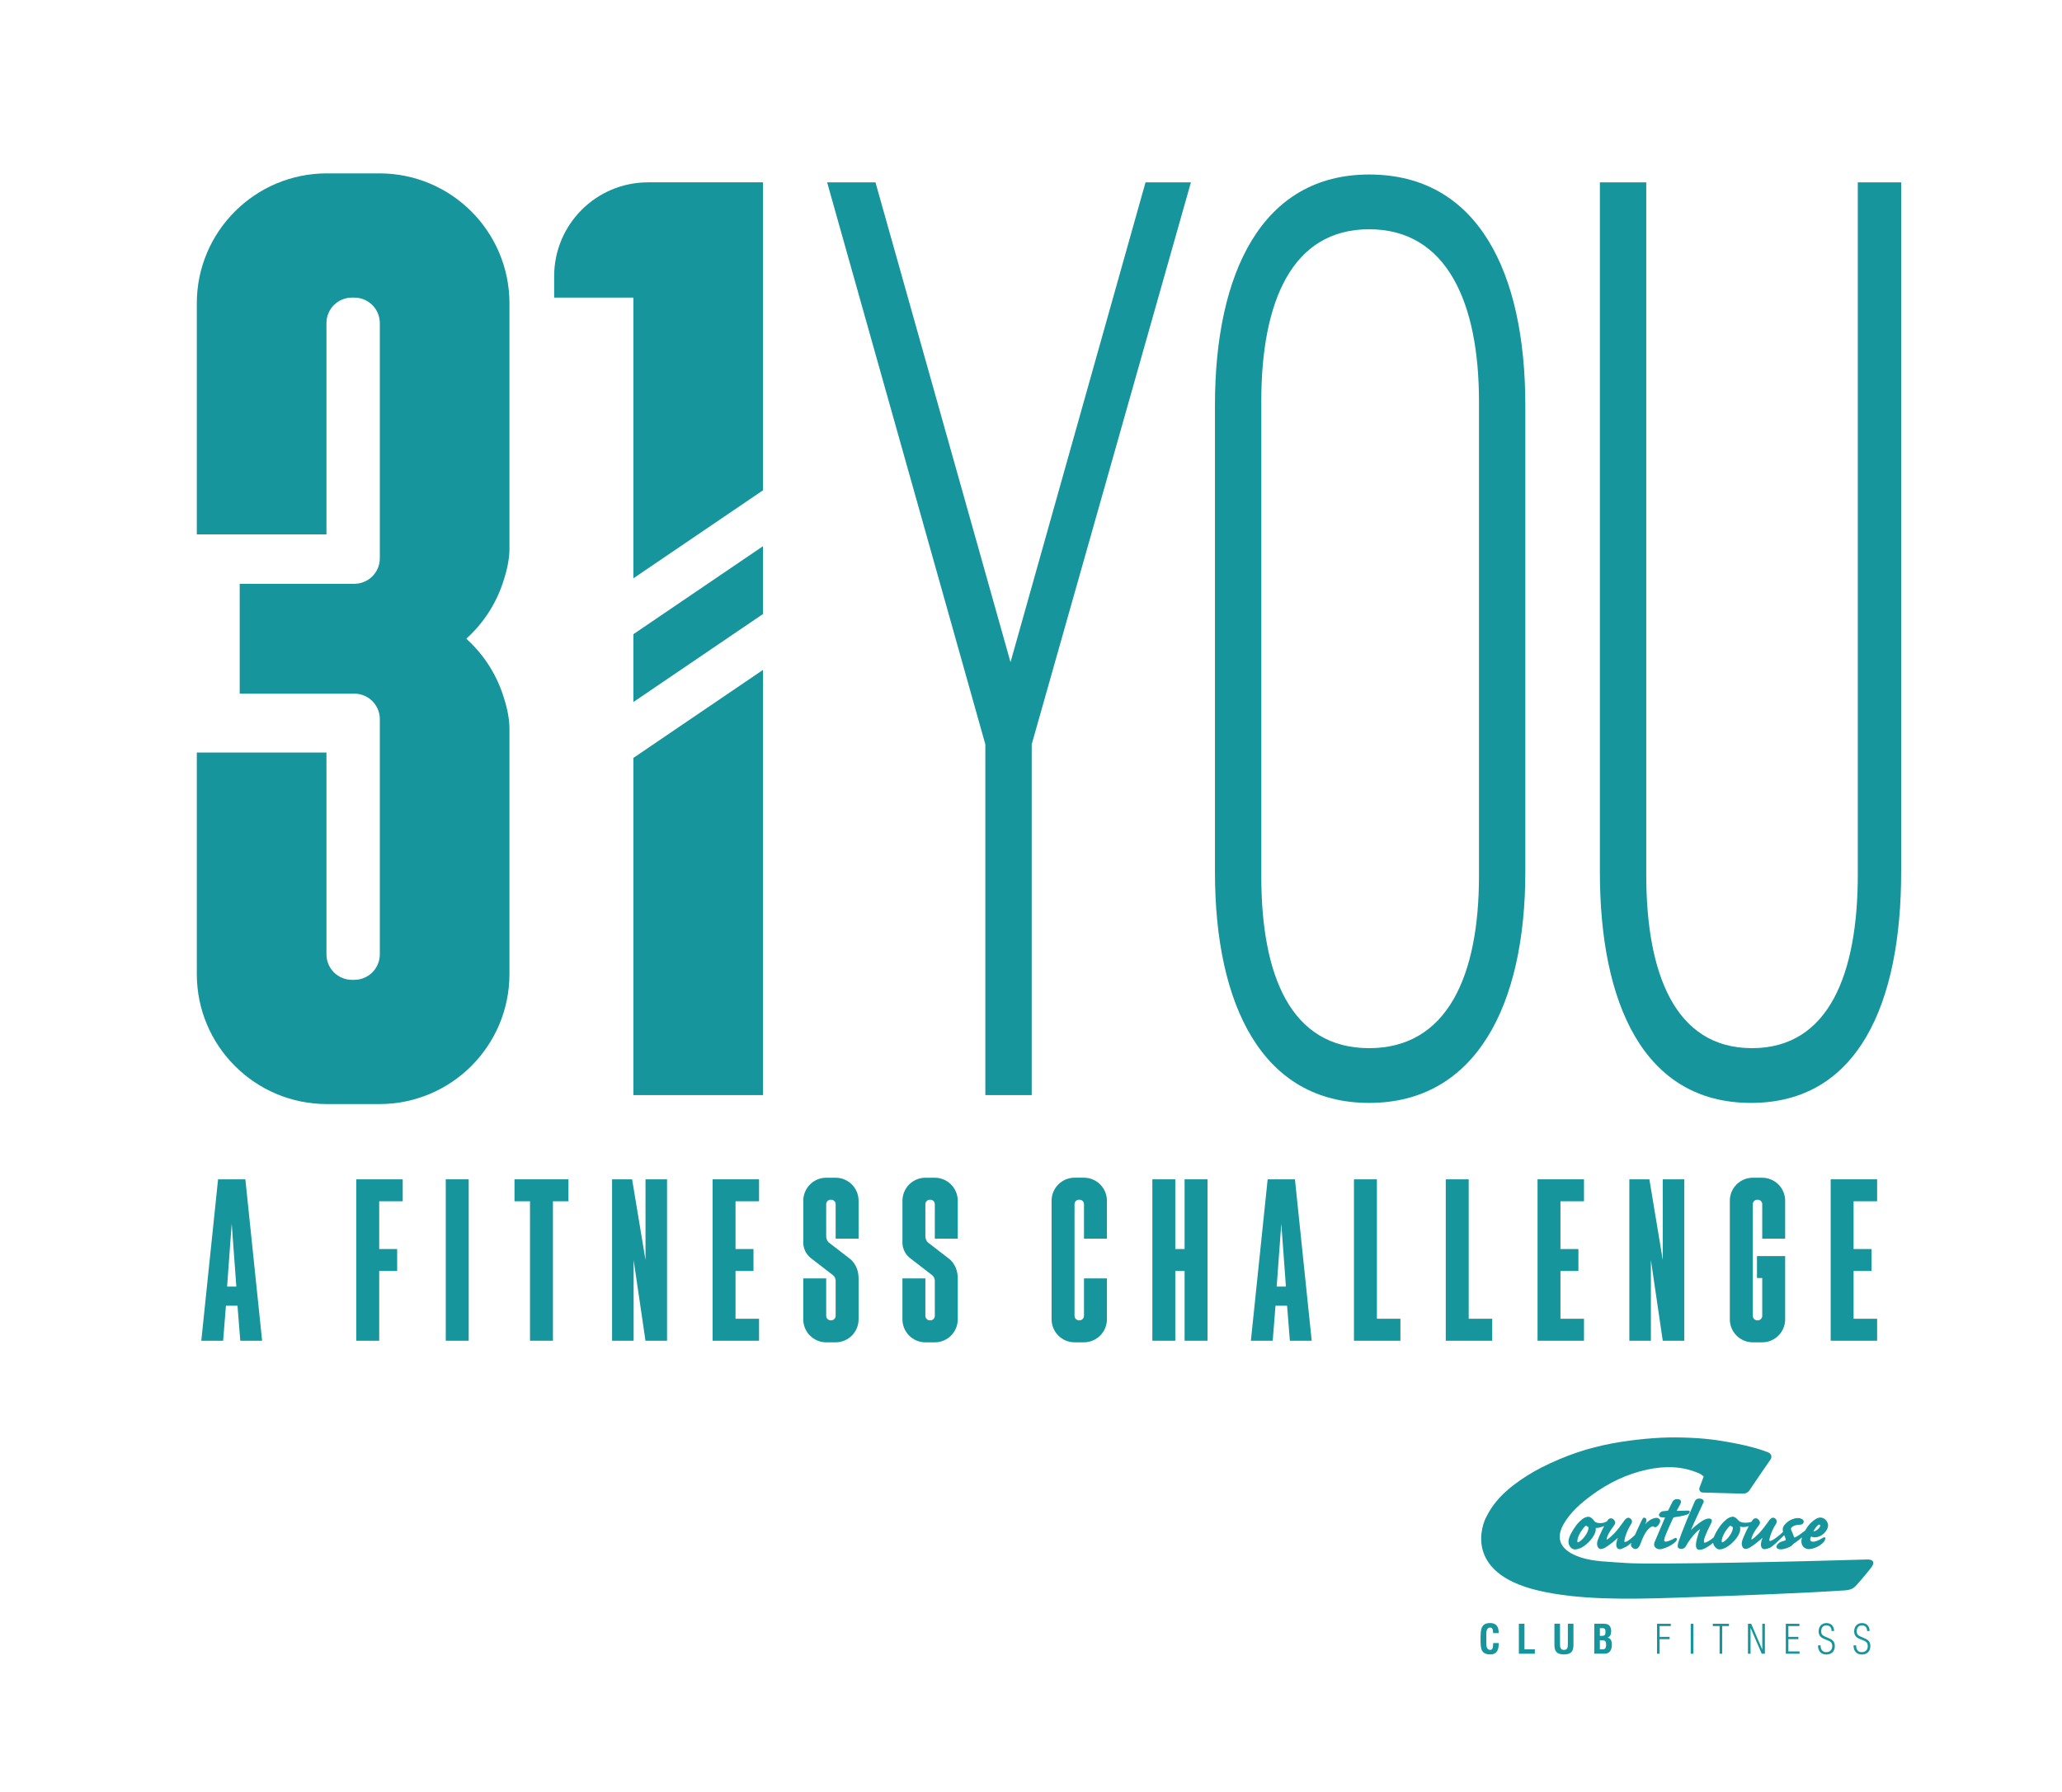
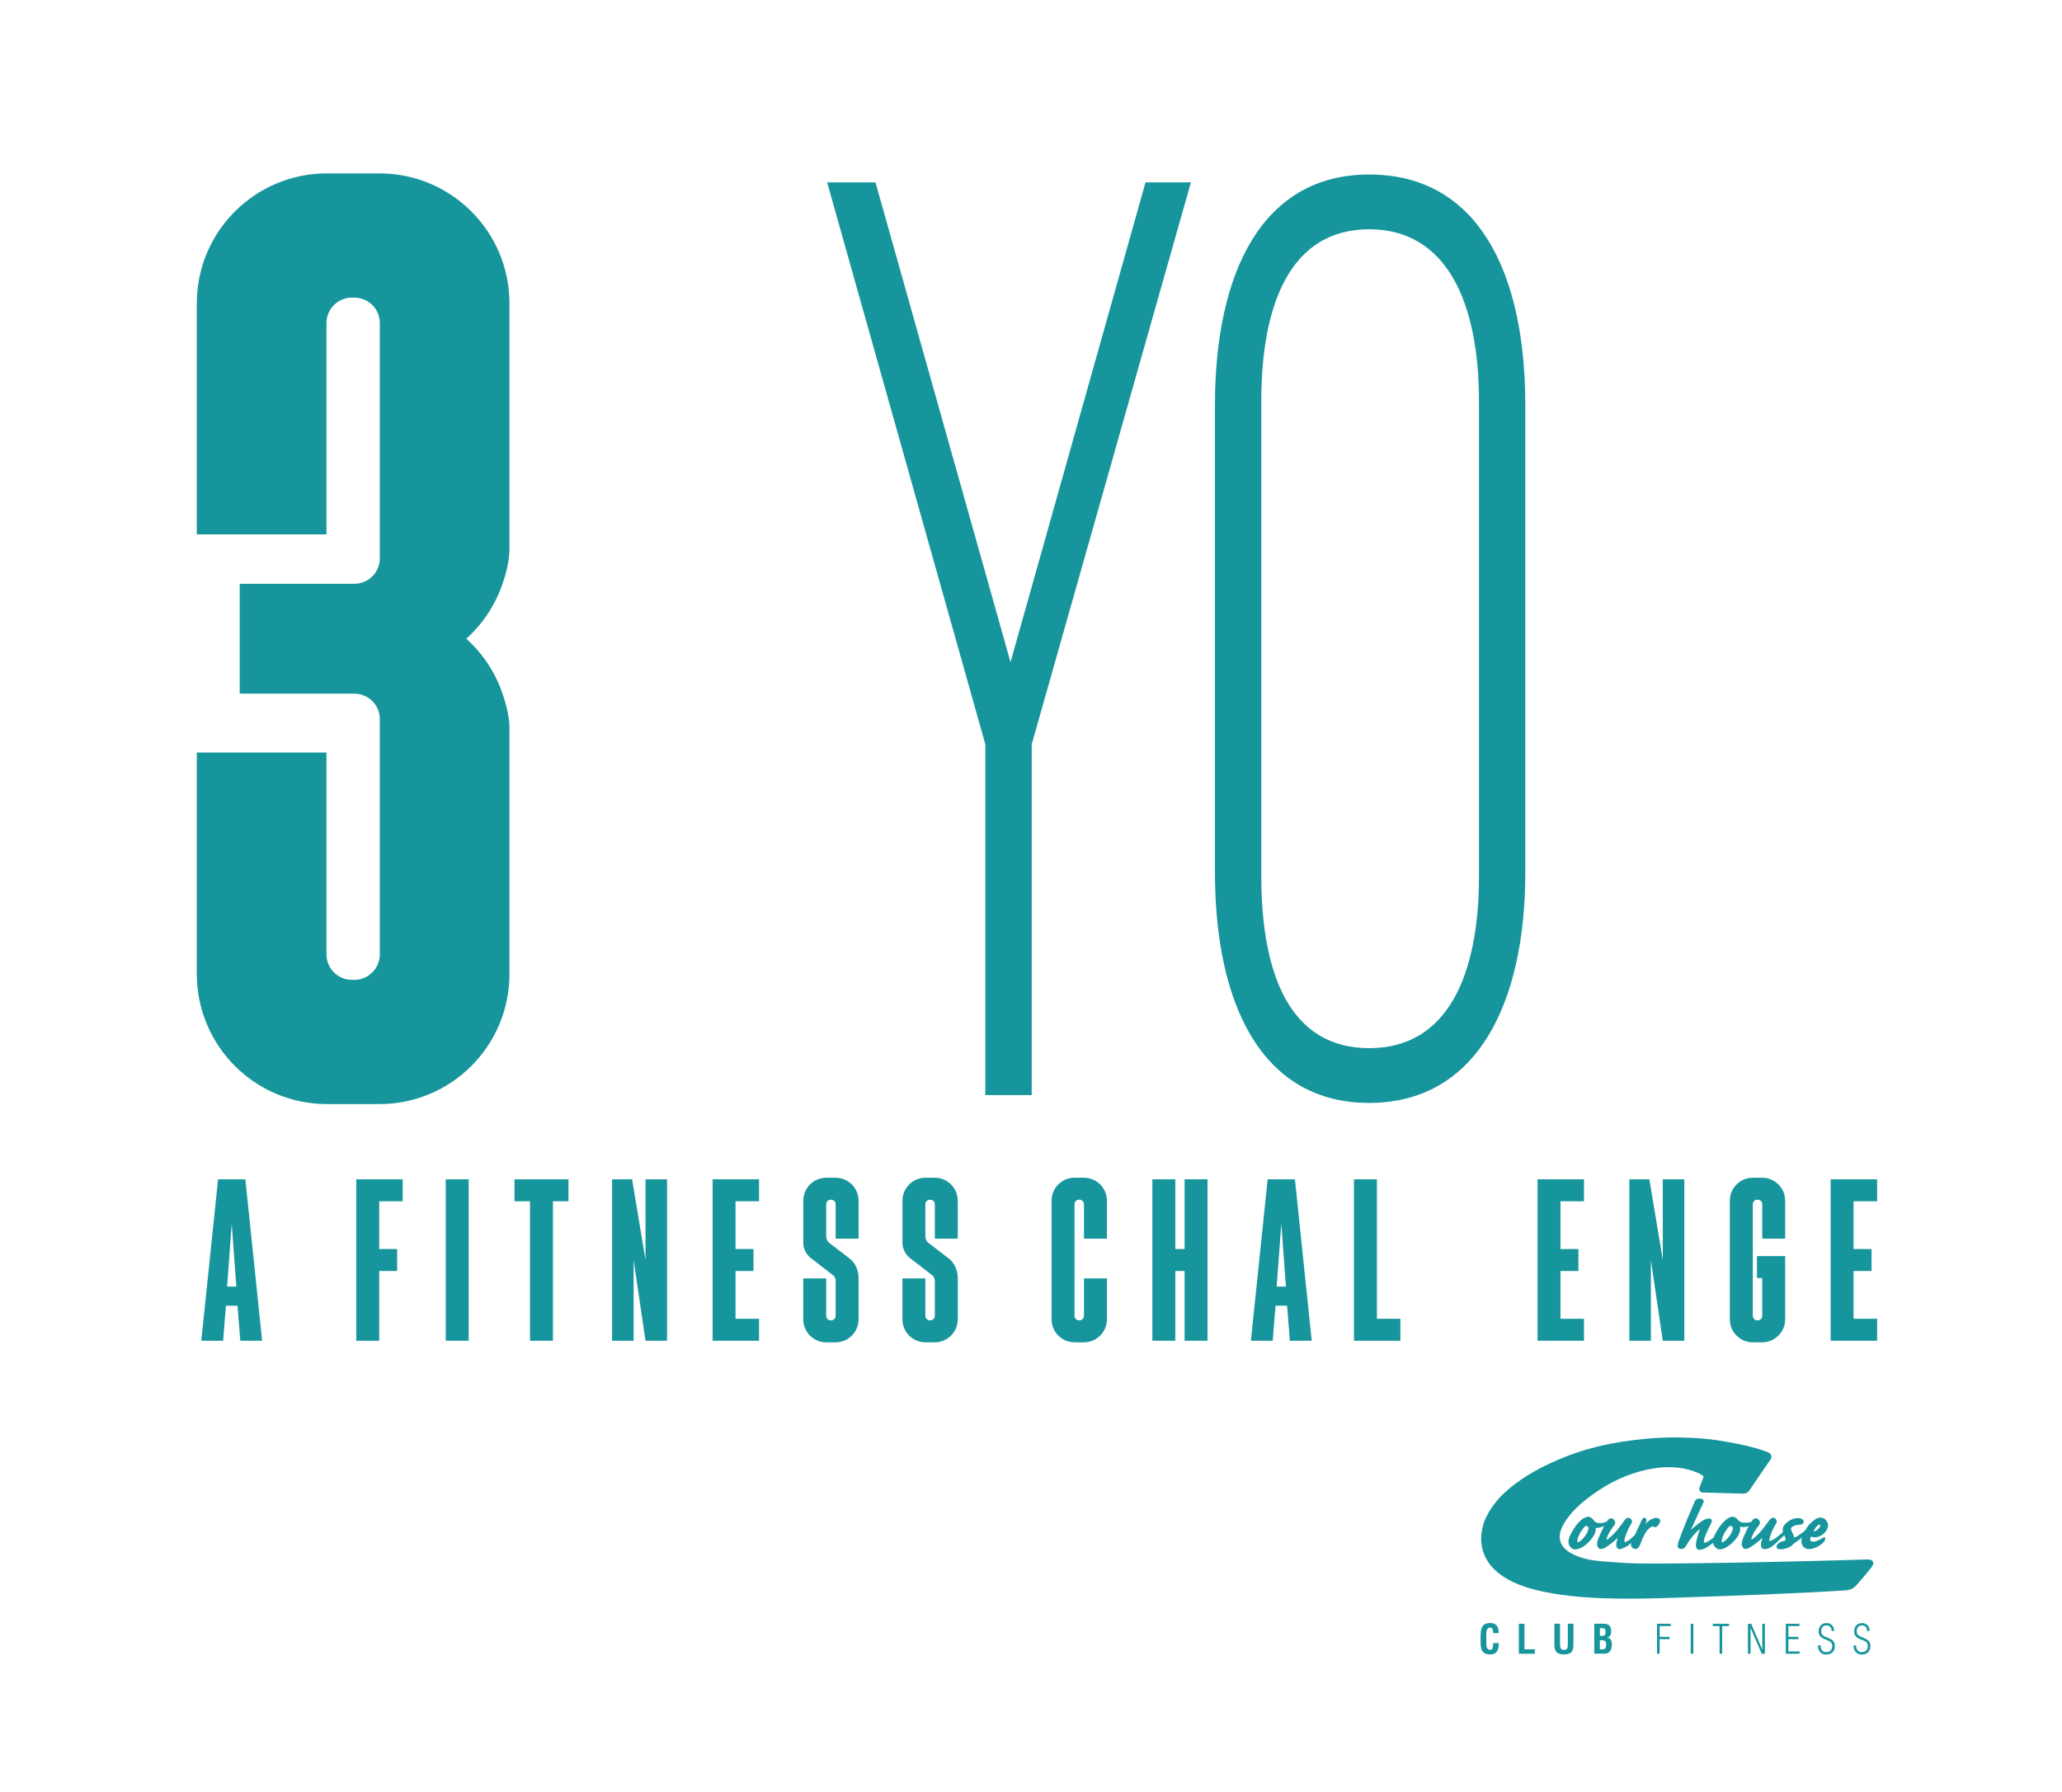
<svg xmlns="http://www.w3.org/2000/svg" id="Layer_1" viewBox="0 0 802.77 697.72">
  <defs>
    <style>.cls-1{fill:#16959c;}.cls-2{filter:url(#drop-shadow-2);}</style>
    <filter id="drop-shadow-2" filterUnits="userSpaceOnUse">
      <feOffset dx="7" dy="7" />
      <feGaussianBlur result="blur" stdDeviation="5" />
      <feFlood flood-color="#231f20" flood-opacity=".3" />
      <feComposite in2="blur" operator="in" />
      <feComposite in="SourceGraphic" />
    </filter>
  </defs>
  <g class="cls-2">
    <g>
      <path class="cls-1" d="m95.05,515.05h-8.5l-1.09-13.64h-4.5l-1.09,13.64h-8.5l6.53-62.85h10.62l6.53,62.85Zm-10.04-21.07l-1.8-24.51-1.8,24.51h3.59Z" />
      <path class="cls-1" d="m140.63,460.75v18.6h6.99v8.55h-6.99v27.15h-8.93v-62.85h18.08v8.55h-9.16Z" />
      <path class="cls-1" d="m166.54,515.05v-62.85h8.93v62.85h-8.93Z" />
      <path class="cls-1" d="m214.31,460.75h-6.04v54.3h-8.93v-54.3h-6.04v-8.55h21.01v8.55Z" />
      <path class="cls-1" d="m252.69,452.2v62.85h-8.39l-4.62-31.43v31.43h-8.39v-62.85h7.8l5.22,31.43v-31.43h8.39Z" />
      <path class="cls-1" d="m279.35,460.75v18.6h6.99v8.55h-6.99v18.6h9.16v8.55h-18.08v-62.85h18.08v8.55h-9.16Z" />
      <path class="cls-1" d="m327.25,475.31h-8.92v-13.41c0-.97-.79-1.76-1.76-1.76h-.16c-.97,0-1.76.79-1.76,1.76v12.31c0,1.36.55,2.16.97,2.56l.44.34,7.64,5.89s3.56,2.31,3.56,7.79v15.93c0,4.95-4.01,8.96-8.96,8.96h-3.62c-4.95,0-8.96-4.01-8.96-8.96v-15.93h8.93v14.57c0,.97.79,1.76,1.76,1.76h.16c.97,0,1.76-.79,1.76-1.76v-13.67c0-.3-.09-1.44-1.07-2.19l-8.46-6.53c-3.47-2.68-3.07-6.5-3.07-6.5v-15.93c0-4.94,4.01-8.96,8.96-8.96h3.62c4.94,0,8.95,4.01,8.95,8.96v14.77Z" />
      <path class="cls-1" d="m365.86,475.31h-8.92v-13.41c0-.97-.79-1.76-1.76-1.76h-.16c-.97,0-1.76.79-1.76,1.76v12.31c0,1.36.55,2.16.97,2.56l.44.34,7.64,5.89s3.56,2.31,3.56,7.79v15.93c0,4.95-4.01,8.96-8.96,8.96h-3.62c-4.95,0-8.96-4.01-8.96-8.96v-15.93h8.93v14.57c0,.97.79,1.76,1.76,1.76h.16c.97,0,1.76-.79,1.76-1.76v-13.67c0-.3-.09-1.44-1.07-2.19l-8.46-6.53c-3.47-2.68-3.07-6.5-3.07-6.5v-15.93c0-4.94,4.01-8.96,8.96-8.96h3.62c4.94,0,8.95,4.01,8.95,8.96v14.77Z" />
      <path class="cls-1" d="m423.94,490.78v15.93c0,4.95-4.01,8.96-8.96,8.96h-3.62c-4.95,0-8.96-4.01-8.96-8.96v-46.18c0-4.94,4.01-8.96,8.96-8.96h3.62c4.95,0,8.96,4.01,8.96,8.96v14.77h-8.93v-13.41c0-.97-.79-1.76-1.76-1.76h-.16c-.97,0-1.76.79-1.76,1.76v43.46c0,.97.79,1.76,1.76,1.76h.16c.97,0,1.76-.79,1.76-1.76v-14.57h8.93Z" />
      <path class="cls-1" d="m463.11,452.2v62.85h-8.93v-27.15h-3.62v27.15h-8.93v-62.85h8.93v27.15h3.62v-27.15h8.93Z" />
      <path class="cls-1" d="m503.67,515.05h-8.5l-1.09-13.64h-4.5l-1.09,13.64h-8.5l6.53-62.85h10.62l6.53,62.85Zm-10.04-21.07l-1.8-24.51-1.8,24.51h3.59Z" />
      <path class="cls-1" d="m538.2,506.5v8.55h-18.08v-62.85h8.93v54.3h9.16Z" />
-       <path class="cls-1" d="m573.94,506.5v8.55h-18.08v-62.85h8.93v54.3h9.16Z" />
      <path class="cls-1" d="m600.51,460.75v18.6h6.99v8.55h-6.99v18.6h9.16v8.55h-18.08v-62.85h18.08v8.55h-9.16Z" />
      <path class="cls-1" d="m648.73,452.2v62.85h-8.39l-4.62-31.43v31.43h-8.39v-62.85h7.8l5.22,31.43v-31.43h8.39Z" />
      <path class="cls-1" d="m679.07,475.31v-13.41c0-.97-.79-1.76-1.76-1.76h-.16c-.97,0-1.76.79-1.76,1.76v43.46c0,.97.79,1.76,1.76,1.76h.16c.97,0,1.76-.79,1.76-1.76v-14.73h-2.05v-8.55h10.97v24.64c0,4.95-4.01,8.96-8.96,8.96h-3.62c-4.95,0-8.96-4.01-8.96-8.96v-46.18c0-4.94,4.01-8.96,8.96-8.96h3.62c4.95,0,8.96,4.01,8.96,8.96v14.77h-8.93Z" />
      <path class="cls-1" d="m714.63,460.75v18.6h6.99v8.55h-6.99v18.6h9.16v8.55h-18.08v-62.85h18.08v8.55h-9.16Z" />
    </g>
    <g>
      <path class="cls-1" d="m637.39,587.68c.3,0,.62-.19.96-.54.38-.35.78-1.03.94-1.58.1-.35.03-.71-.19-1-.26-.34-.68-.54-1.13-.54-1.25,0-2.71.72-4.01,1.99-.19.19-.35.35-.49.5.36-.78.48-1.08.5-1.21.04-.48-.05-.86-.26-1.09-.16-.18-.39-.27-.66-.27-.44,0-.78.71-1.57,2.46-.26.57-.55,1.21-.86,1.85-.33.67-.7,1.51-1.09,2.39l-.02.05c-2.83,2.71-3.57,2.71-4.01,2.71-.04,0-.05,0-.05-.01-.11-.14,0-.75.07-1.12v-.08c.29-1.31,1.12-3.4,1.91-4.75.15-.25.27-.45.37-.63.17-.28.29-.49.39-.67.24-.44.23-.95-.04-1.4-.27-.46-.76-.76-1.24-.76s-.97.33-1.56,1.12c-.12.16-.26.36-.43.6-.78,1.09-2.08,2.91-3.44,4.35-2.13,2.1-2.71,2.41-2.86,2.41-.05,0-.09-.01-.1-.03-.02-.03-.11-.23.21-1.05.42-1.11.83-1.74,1.13-2.2.05-.08.1-.15.14-.22.13-.21.3-.45.46-.68.16-.23.32-.45.41-.6.04-.04.91-1.09.97-1.7.03-.36-.16-.82-.5-1.2-.34-.38-.78-.59-1.19-.59-.5,0-.97.34-1.4,1l-.14.23c-.67.3-1.52.64-2.33.64-1.01,0-1.39-.03-2.04-.34-.33-.14-.7-.65-.82-.81-.04-.05-.06-.08-.07-.1-.52-.57-1.22-1.23-1.99-1.23-.68,0-1.76.45-2.45,1.02-.64.53-1.57,1.41-2.23,2.29-1.71,2.27-2.9,4.64-3.03,6.03-.09.98.21,1.92.82,2.58.47.52,1.09.81,1.69.81.05,0,.11,0,.16,0,.48-.04,1.54-.25,2.45-.73,2.13-1.15,5.25-4.29,5.48-6.8.02-.27.06-.61,0-.84,0,0,0,0,0,0,.09.01.19.02.3.02.33,0,.73-.06,1.13-.16.53-.11,1.19-.32,1.86-.58-.54.99-1.02,1.96-1.42,2.89-1.1,2.34-1.3,3.2-1.35,3.77-.06.69.16,1.42.56,1.86.24.27.53.41.83.41.59,0,1.15-.18,1.84-.58,2.02-1.21,4.24-3.18,4.87-3.78-.12.34-.25.7-.39,1.2-.36,1.2-.32,2.17.1,2.74.24.33.6.5,1.03.5s1.16-.28,2.34-.9c.7-.37,1.16-.69,2.2-1.64v.02c-.31.68-.28,1.14.12,1.61.43.56.92.83,1.49.83.63,0,1.21-.49,1.63-1.38.14-.27.3-.68.49-1.2.53-1.39,1.34-3.49,2.6-4.89.97-1.07,1.69-1.35,1.94-1.35.17,0,.39.08.62.22.1.07.22.1.35.1m-30.31,5.21c.06-.7.5-2.05,1.31-3.37.62-.97,1.22-1.72,1.78-2.24.18-.16.28-.18.31-.18.02,0,.04,0,.05.02l.05.03c.12.09.41.29.67.39.08.03.15.16.17.24.01.07,0,.18,0,.33-.13,1.46-1.37,3.33-2.53,4.42-.84.8-1.49,1.06-1.62,1.06-.05,0-.08-.02-.09-.03-.04-.04-.12-.19-.08-.69" />
-       <path class="cls-1" d="m645.36,591.82c-.15,0-.32.06-.5.17-.51.3-2.27,1.29-3.41,1.29-.23,0-.38-.05-.46-.16-.14-.17-.13-.56.02-1.14.21-.92,2.84-6.88,3.34-7.84.15-.25.22-.32.59-.37,2.93-.39,4.62-.86,5.23-1.16.35-.19.77-.66.67-1.05-.04-.14-.16-.37-.63-.37-.54,0-1.51.03-2.54.06-.64.02-1.29.04-1.84.05h-.11c.04-.06.08-.14.14-.24.24-.41.63-1.11,1.22-2.22.47-.9.48-1.38.07-1.78-.27-.3-.86-.34-1.4-.34s-1.22.32-1.62,1.03c-.22.38-.64,1.25-1.01,2.02-.27.57-.53,1.1-.62,1.26-.08.18-.14.19-.34.22-.05,0-.1.02-.13.03h-.15c-.72.07-1.19.11-1.57.17-.52.11-.76.3-1.1.67-.37.38-.45.99-.15,1.32.21.19.39.32.9.38.28.03.57.05.83.05.17,0,.31,0,.45-.02h0s-.02.06-.04.11c-.08.19-.66,1.55-1.33,3.13-.96,2.26-2.15,5.07-2.38,5.59-.34.71-.47,1.11-.51,1.52-.05.5.11.96.45,1.33.4.44,1.04.71,1.67.71.48,0,.93-.08,1.47-.27,2.5-.79,3.99-1.88,4.79-2.66.38-.37.57-.88.43-1.2-.07-.18-.23-.29-.43-.29" />
      <path class="cls-1" d="m698.12,591.39c.03-.06.05-.08.05-.09.01,0,.04,0,.09.03.26.12.65.28,1.07.28,1.4,0,2.69-.53,3.83-1.58.93-.93,1.45-1.92,1.54-2.93.06-.69-.28-1.56-.87-2.21-.58-.64-1.35-.99-2.14-.99-.15,0-.3.01-.45.04-1.48.24-3.41,2.1-4.06,2.91-.49.62-.94,1.3-1.36,2.04-.15.13-.29.26-.43.37-1.92,1.47-2.94,2.17-3.88,2.44-.18-.7-.61-1.68-.86-2.24-.2-.41-.43-.92-.39-1.29.04-.42,1.13-1.47,3.49-1.47.84,0,1.41-.56,1.46-1.07.03-.31-.08-.6-.3-.85-.39-.43-1.13-.68-2.02-.68-1.35,0-2.77.65-3.65,1.26-1.28.93-2.09,1.98-2.17,2.83-.02.25-.06.84.07,1.33-2.94,2.77-4.61,3.51-5.08,3.51-.12,0-.15-.04-.16-.05-.08-.09-.08-.37,0-.81.28-1.31,1.11-3.4,1.89-4.75.15-.25.27-.45.37-.63.17-.28.29-.49.39-.67.24-.44.23-.95-.04-1.4-.27-.46-.76-.76-1.24-.76s-.97.33-1.56,1.12c-.12.16-.26.37-.43.6-.78,1.09-2.08,2.91-3.44,4.35-2.13,2.1-2.71,2.41-2.86,2.41-.05,0-.09-.01-.1-.03-.02-.03-.11-.23.21-1.05.43-1.13.77-1.66,1.04-2.08l.21-.33c.26-.41.57-.92.88-1.28.04-.04.91-1.09.97-1.7.03-.36-.16-.82-.5-1.2-.34-.38-.78-.59-1.19-.59-.5,0-.97.34-1.4,1-.07.1-.15.24-.25.4-.7.23-1.46.34-2.32.34-1.01,0-1.58-.18-2-.36-.25-.1-.59-.38-.93-.76-.52-.57-1.22-1.23-1.99-1.23-.68,0-1.76.45-2.45,1.02-.64.53-1.57,1.41-2.24,2.29-1.24,1.64-2.22,3.36-2.71,4.72-1.6,1.35-2.91,2.09-3.69,2.09,0,0-.03,0-.05-.04-.16-.23-.16-.97.17-1.9.61-1.76,1.78-4.12,2.34-5.26.12-.25.22-.44.27-.56.31-.6.22-.98.08-1.2-.18-.29-.52-.45-.97-.45-1.22,0-2.21.62-3.47,1.49-1.03.71-2.73,2.14-3.58,3,.78-1.96,4.53-10,4.87-10.71.18-.38.1-.67,0-.85-.2-.35-.65-.6-1.23-.67-.13-.02-.26-.02-.38-.02-1.08,0-1.55.59-1.76,1.09-.2.49-.57,1.34-1.02,2.38-.59,1.37-1.33,3.08-2.03,4.75-1.37,3.3-3.14,8.03-3.35,8.8-.33,1.29-.46,2.09.39,2.43.26.11.53.16.79.16.9,0,1.54-.63,1.8-1.15.09-.15.2-.33.31-.53.25-.43.53-.92.88-1.4l.04-.06c.54-.77,2.17-3.11,4.18-4.56.04-.03.07-.05.1-.07-.44.99-.75,1.92-1.21,3.62-.56,2.02-.58,3.33-.08,3.99.25.33.63.5,1.13.5,1.46,0,3.57-1.35,5.18-2.71.28,1.48,1.59,2.55,2.43,2.55,1,0,1.75-.29,2.65-.77,2.13-1.15,5.25-4.29,5.48-6.8.02-.27.06-.61,0-.84,0-.05-.01-.12-.03-.2-.01-.07-.03-.18-.04-.27.64.12,1.12.19,1.42.19h0c.5-.02,1.27-.16,1.99-.36-.53.96-.99,1.91-1.38,2.81-1.1,2.34-1.3,3.2-1.35,3.77-.06.69.16,1.42.56,1.86.24.27.53.41.83.41.59,0,1.15-.18,1.84-.58,2.02-1.21,4.23-3.17,4.87-3.77-.12.34-.25.7-.39,1.2-.36,1.2-.32,2.17.1,2.74.24.33.6.5,1.03.5.53,0,1.55-.24,2.31-.64.99-.53,2.54-2.01,5.38-4.78.1.22.21.46.32.71.2.5.28.86.25,1.17-.01.03-.15.18-.58.29-.58.13-1.19.36-1.54.53-.51.24-1.19.8-1.44,1.58-.08.23-.04.46.1.65.26.35.85.57,1.54.57,1.44,0,3.3-.75,4.03-1.26.27-.18.47-.4.65-.6.16-.17.3-.33.46-.42.66-.4,1.92-1.34,3.14-2.36-.12.41-.19.79-.22,1.12-.12,1.28.34,2.07.75,2.52.53.58,1.3.91,2.11.91,1.92,0,4.55-1.26,5.85-2.81.31-.38.54-.91.58-1.34.01-.16-.02-.28-.1-.36-.05-.05-.13-.11-.27-.11-.22,0-.49.16-.77.33l-.15.09c-.95.6-2.34,1.32-3.5,1.32-.41-.01-.72-.13-.91-.34-.14-.16-.2-.38-.18-.64.04-.41.15-.67.33-.98m3.13-4.7c.16,0,.29.05.36.13.07.08.1.19.09.33-.07.8-1.62,2.14-2.46,2.14-.08,0-.13,0-.16,0,0-.03.02-.08.05-.15.49-1.02,1.65-2.44,2.12-2.44m-37.91,6.19c.06-.7.5-2.06,1.31-3.37.62-.97,1.21-1.72,1.78-2.24.18-.16.28-.18.31-.18.02,0,.04,0,.05.02l.05.04c.12.09.41.29.67.39.08.03.15.16.17.24.01.07,0,.18,0,.33-.13,1.46-1.37,3.33-2.53,4.42-.84.8-1.49,1.06-1.62,1.06-.05,0-.08-.02-.09-.03-.04-.04-.12-.19-.08-.69" />
      <path class="cls-1" d="m717.28,630.19c-1.04-.45-1.42-.9-1.42-2.05,0-1.28.68-2.25,2.01-2.25s2.07.9,2.01,2.19h.98c.05-1.83-1.15-3.09-2.97-3.09s-3.03,1.32-3.03,3.22,1.12,2.57,2.69,3.19c1.34.53,2.61.81,2.61,2.57,0,1.45-.93,2.35-2.35,2.35-1.6,0-2.21-1.21-2.19-2.67h-1c-.05,2.07,1.07,3.58,3.2,3.58s3.34-1.28,3.34-3.28c0-2.11-1.28-2.64-2.99-3.36l-.9-.37Zm-13.84,0c-1.04-.45-1.41-.9-1.41-2.05,0-1.28.68-2.25,2.01-2.25s2.07.9,2.01,2.19h.98c.05-1.83-1.15-3.09-2.97-3.09s-3.03,1.32-3.03,3.22,1.12,2.57,2.69,3.19c1.34.53,2.61.81,2.61,2.57,0,1.45-.93,2.35-2.35,2.35-1.6,0-2.21-1.21-2.19-2.67h-1c-.05,2.07,1.07,3.58,3.2,3.58s3.34-1.28,3.34-3.28c0-2.11-1.28-2.64-2.99-3.36l-.9-.37Zm-9.84,6.73v-.9h-4.35v-4.76h3.89v-.9h-3.89v-4.2h4.28v-.9h-5.29v11.66h5.36Zm-18.83-11.66h-1.26v11.66h1.01v-9.98h.03l4.32,9.98h1.23v-11.66h-1.01v10.01h-.03l-4.29-10.01Zm-12.3.9v10.76h1.01v-10.76h2.64v-.9h-6.3v.9h2.64Zm-10.23-.9h-1.01v11.66h1.01v-11.66Zm-13.12,11.66v-5.66h3.89v-.9h-3.89v-4.2h4.35v-.9h-5.36v11.66h1.01Zm-21.61,0c1.55,0,2.39-.62,2.86-2.1.12-.47.16-.95.16-1.43,0-1.51-.47-2.53-1.69-2.71v-.03c1.18-.44,1.4-1.43,1.4-2.44,0-.79-.08-1.46-.58-2.1-.62-.79-1.54-.86-2.47-.86h-3.51v11.66h3.84Zm-1.66-6.95v-3h1.01c1,.03,1.18.47,1.18,1.34,0,.56-.03.96-.23,1.26-.34.44-1.03.4-1.55.4h-.4Zm0,5.24v-3.53h.84c1.35,0,1.6.53,1.6,1.79,0,.59-.08,1.35-.67,1.62-.39.17-.85.12-1.31.12h-.47Zm-12.47-2.01c0,1.12-.08,2.24-1.49,2.24s-1.55-1.12-1.55-2.24v-7.95h-2.18v8.13c0,2.58.84,3.81,3.72,3.81s3.69-1.23,3.69-3.81v-8.13h-2.18v7.95Zm-12.84,3.72v-1.71h-4.04v-9.95h-2.18v11.66h6.22Zm-16.22-4.15c-.05.75.09,2.67-1.1,2.67-1.49,0-1.57-1.57-1.57-2.53v-3.23c0-.9-.14-2.94,1.57-2.94,1.07,0,1,1.4,1.09,2.15h2.15c.02-.29-.02-.59-.05-.89-.16-1.99-1.24-2.99-3.19-3.02-3.48,0-3.72,2.21-3.81,5.18v1.66c0,3.11.23,5.38,3.81,5.38,2.43,0,3.14-1.63,3.25-3.76.02-.22.03-.45.05-.67h-2.19Z" />
      <path class="cls-1" d="m711.41,612.25c-16.85,1.11-38.59,1.94-66.54,2.88-18.17.61-37.56.89-53.26-2.87-28.9-6.91-21.64-25.84-19.8-28.91,3.49-6.97,9.36-11.7,15.68-15.73,7.12-4.53,17.86-8.99,26.07-10.99,8.52-2.32,19.15-3.47,26.05-3.81,7.04-.34,15.89.06,21.97.99,11.33,1.74,16.77,3.51,19.79,4.72,1.23.49,1.64,1.72.9,2.8-2.97,4.3-5.48,7.94-8.26,12.08-.36.54-1.22,1.22-2.51,1.18-5.3-.15-10.29-.26-15.65-.43-.8-.03-1.59-.88-1.19-1.93.71-1.9,1.04-2.74,1.62-4.32-.23-.26-1.18-.93-1.56-1.1-6.64-3-13.49-3.07-20.48-1.57-7.87,1.7-14.96,5.13-21.43,9.86-4.32,3.15-8.36,6.67-11.08,11.35-4.18,7.43,1.03,11.18,6.96,13.06,4.89,1.55,10.32,1.57,17.53,2.1,9.83.73,71.48-.66,93.75-1.38,1.9-.06,3.15.88,1.72,2.86-.97,1.34-3.17,4.03-5.9,7.09-.94,1.06-1.94,1.89-4.37,2.05" />
    </g>
    <g>
      <path class="cls-1" d="m189.18,218.65c1.49-4.59,2.16-8.76,2.16-11.95v-95.56c0-27.96-22.67-50.63-50.63-50.63h-20.46c-27.96,0-50.63,22.67-50.63,50.63v89.93h50.47v-82.24c0-5.51,4.44-9.95,9.95-9.95h.88c5.51,0,9.95,4.44,9.95,9.95v91.54c0,5.51-4.44,9.95-9.95,9.95h-44.6v42.77h44.6c5.51,0,9.95,4.44,9.95,9.93v91.56c0,5.49-4.44,9.95-9.95,9.95h-.88c-5.51,0-9.95-4.46-9.95-9.95v-78.55h-50.47v86.22c0,27.98,22.67,50.65,50.63,50.65h20.46c27.96,0,50.63-22.67,50.63-50.65v-95.56c0-3.17-.67-7.34-2.16-11.95-2.63-8.67-7.49-16.36-13.94-22.38-.22-.22-.43-.45-.67-.67.23-.22.45-.43.67-.65,6.46-6.03,11.32-13.73,13.94-22.4Z" />
-       <path class="cls-1" d="m239.58,266.36l50.47-34.28v-26.41l-50.47,34.28v26.41Zm5.72-202.36c-20.19,0-36.56,16.37-36.56,36.58v8.29h30.84v109.32l50.47-34.28v-119.92h-44.75Zm-5.72,224.11v131.29h50.47v-165.56l-50.47,34.28Z" />
      <path class="cls-1" d="m438.97,64.01l-52.56,186.83-52.57-186.83h-18.82l61.59,218.82v136.58h18.05v-136.58l61.98-218.82h-17.67Z" />
      <path class="cls-1" d="m526.02,60.95c-41.58,0-60.02,38.09-60.02,89.87v181.76c0,51.8,18.44,89.87,60.02,89.87s60.81-38.07,60.81-89.87v-181.76c0-51.78-18.44-89.87-60.81-89.87Zm42.77,273.16c0,38.59-12.16,67.02-42.77,67.02s-41.98-28.43-41.98-67.02v-184.82c0-38.58,11.77-67.02,41.98-67.02s42.77,28.45,42.77,67.02v184.82Z" />
-       <path class="cls-1" d="m716.27,64.01v269.6c0,38.07-10.98,67.52-41.18,67.52s-41.18-29.45-41.18-67.52V64.01h-18.05v268.57c0,50.77,16.86,89.87,58.83,89.87s58.46-39.1,58.46-89.87V64.01h-16.88Z" />
    </g>
  </g>
</svg>